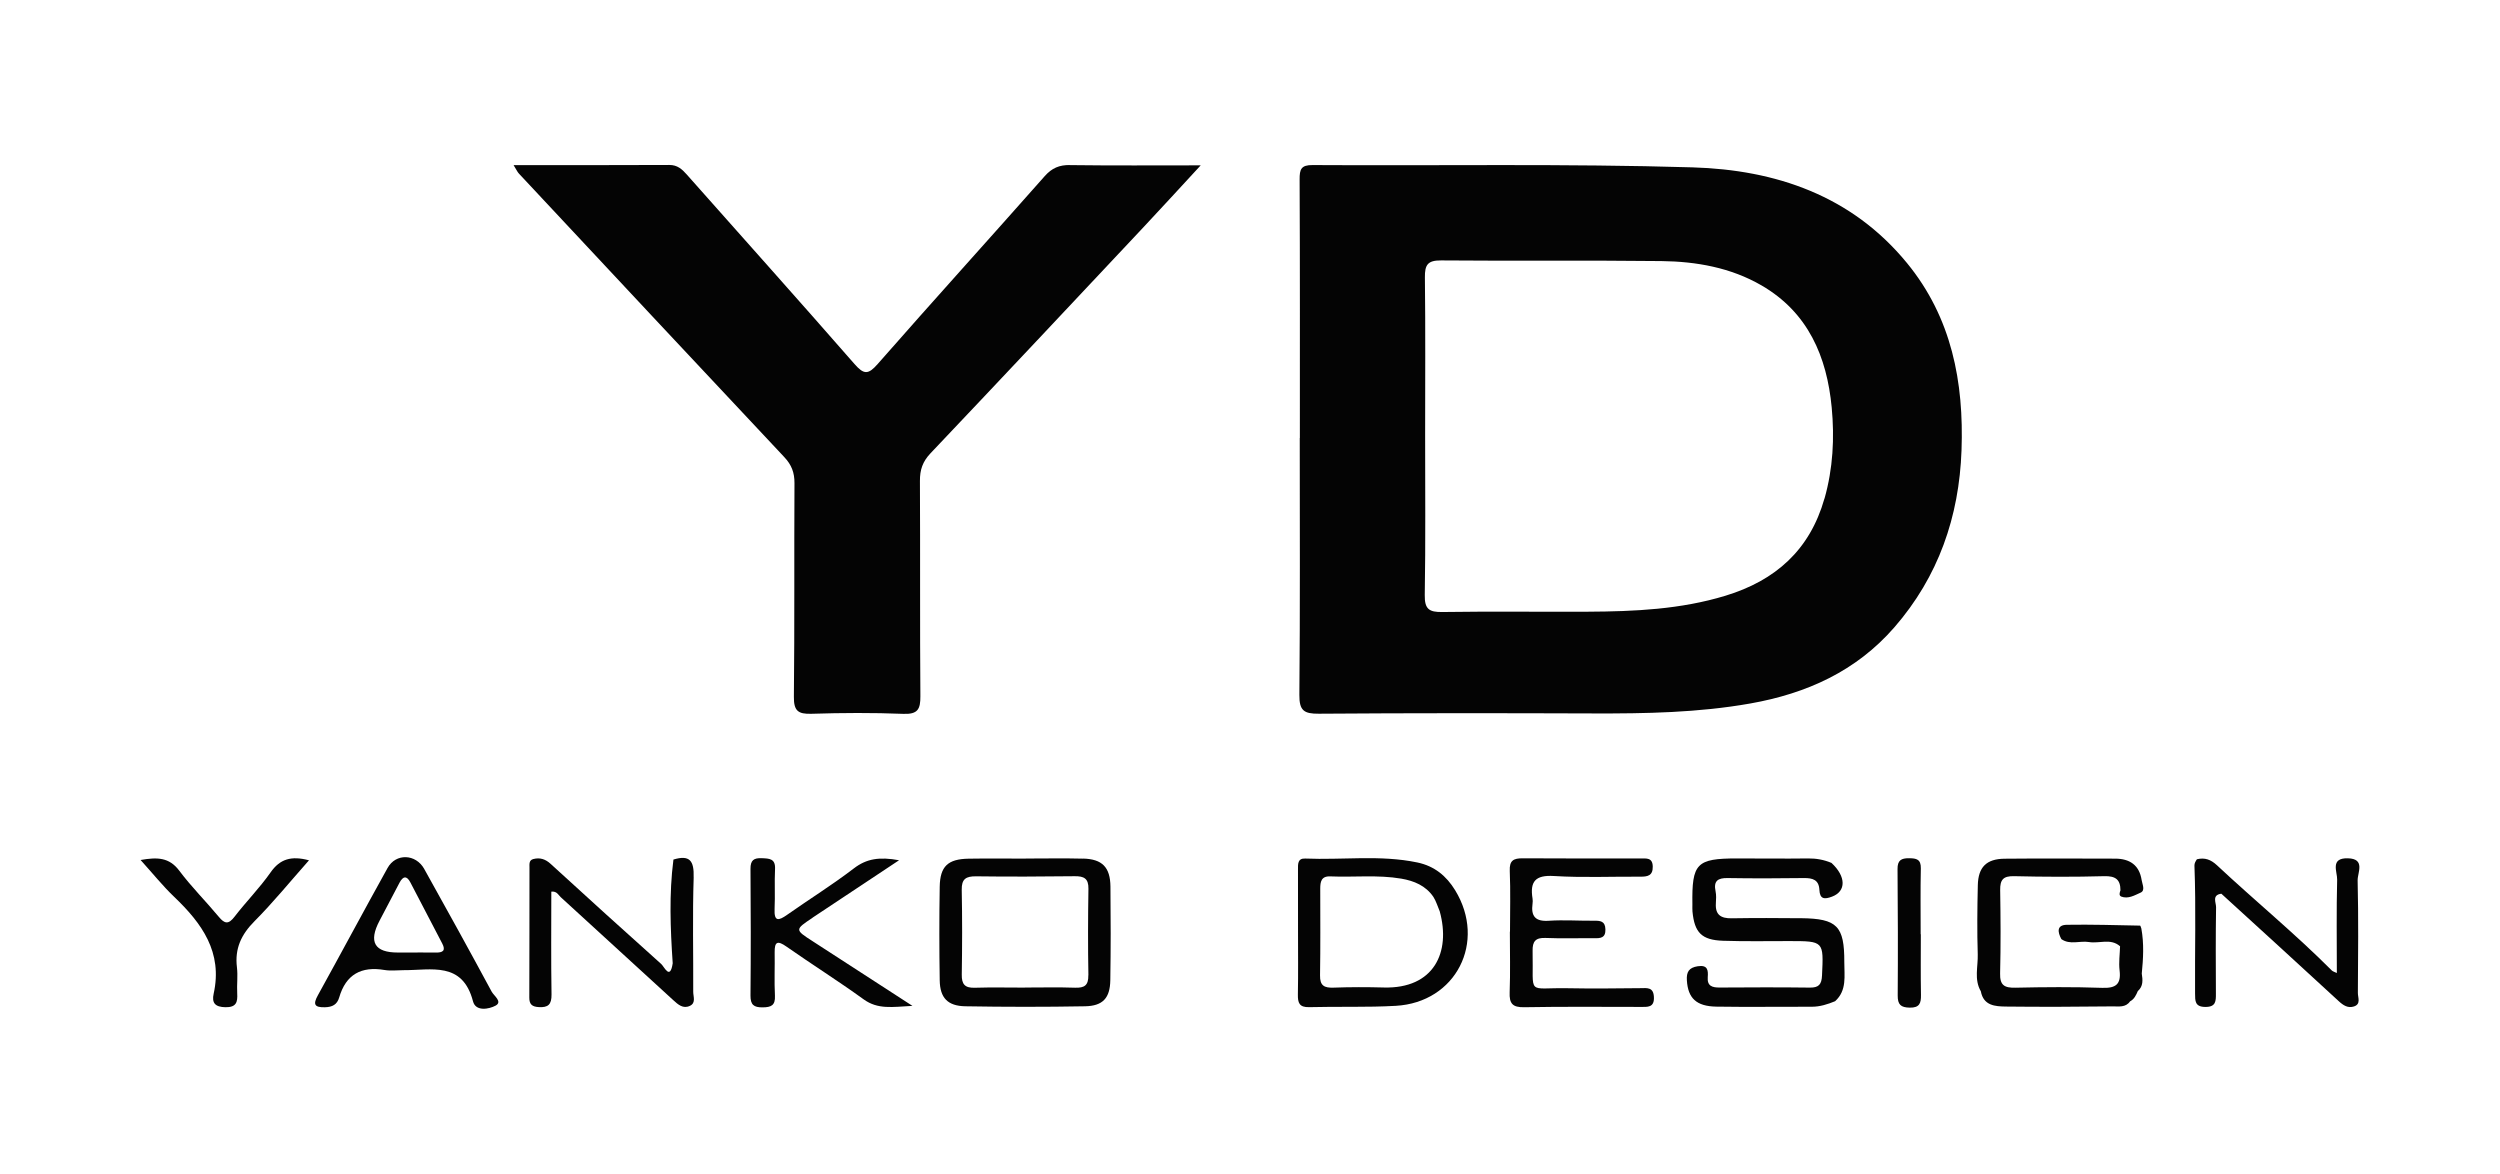
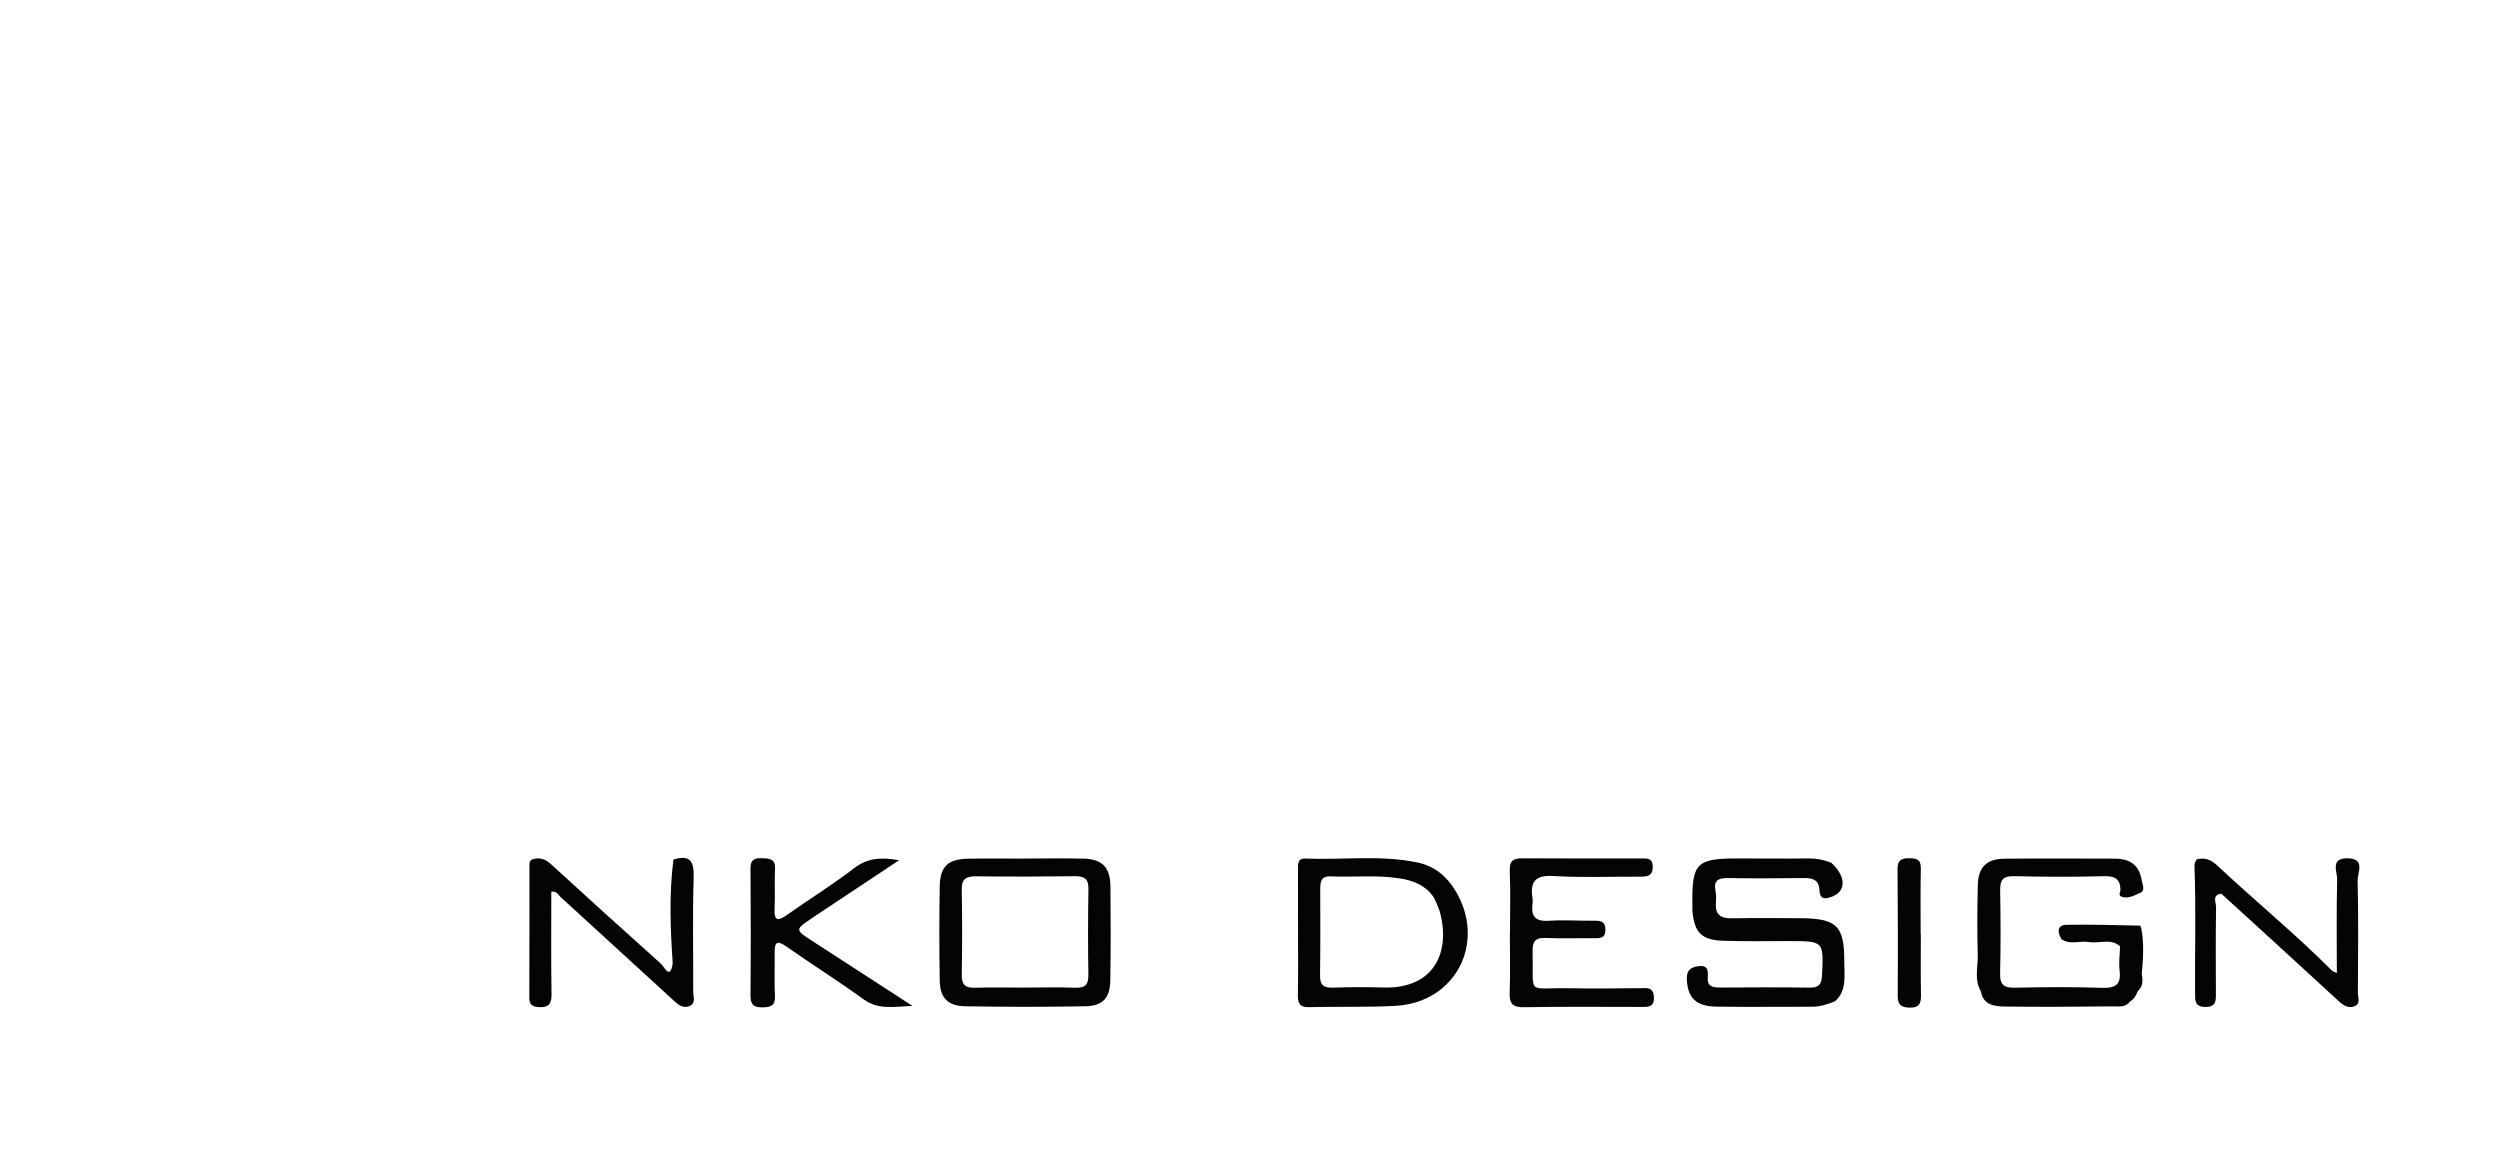
<svg xmlns="http://www.w3.org/2000/svg" version="1.1" viewBox="0 0 720 338">
  <defs>
    <style>
      .cls-1 {
        fill: #040404;
      }
    </style>
  </defs>
  <g>
    <g id="Layer_1">
      <g>
-         <path class="cls-1" d="M308.18,47.53c-3.1-.04-5.22.85-7.31,3.21-15.98,18.08-32.19,35.96-48.1,54.1-2.73,3.11-3.98,3.07-6.67,0-15.99-18.3-32.21-36.41-48.33-54.6-1.37-1.54-2.7-2.74-5.01-2.73-14.65.08-29.3.04-44.85.04.85,1.37,1.1,1.97,1.52,2.42,25.46,27.24,50.91,54.5,76.44,81.67,2.1,2.23,2.96,4.47,2.94,7.52-.12,20.49.05,40.98-.17,61.47-.05,4.08,1.18,5.06,5.05,4.94,8.82-.28,17.67-.33,26.49.02,4.17.16,4.92-1.37,4.89-5.11-.16-20.66-.02-41.31-.13-61.97-.02-3.21.78-5.58,3.06-7.98,20.51-21.61,40.9-43.35,61.3-65.07,5.27-5.61,10.45-11.29,16.5-17.84-13.42,0-25.52.09-37.61-.07Z" />
        <path class="cls-1" d="M518.71,264.45c-6.66-.07-13.33-.09-19.99.02-3.12.05-4.76-1.01-4.55-4.31.07-1.16.15-2.35-.09-3.49-.62-2.95.65-3.84,3.47-3.79,7.33.12,14.66.1,21.98,0,2.52-.03,4.31.51,4.45,3.37.13,2.77,1.49,2.8,3.67,1.97,4.08-1.55,4.04-5.79-.18-9.7-2.16-.91-4.38-1.32-6.75-1.29-6.82.09-13.64,0-20.46,0-11.68,0-13.03,1.41-12.85,13.28.01.67-.04,1.34.02,2,.58,6.09,2.65,8.23,8.85,8.43,6.32.21,12.64.09,18.96.09,10.06,0,9.97,0,9.5,9.93-.12,2.58-.94,3.5-3.52,3.47-8.65-.11-17.3-.08-25.95-.02-2.16.02-3.63-.43-3.44-2.98.16-2.06-.04-3.59-2.89-3.15-2.56.4-3.27,1.67-3.12,4.07.32,5.1,2.69,7.47,8.52,7.56,9.15.15,18.3,0,27.45.03,2.39,0,4.56-.7,6.72-1.59,3.46-3.14,2.63-7.3,2.65-11.24.04-10.42-2.07-12.56-12.45-12.67Z" />
        <path class="cls-1" d="M472.52,284.59c-6.99.07-13.99.16-20.98.02-12.08-.24-9.84,2.41-10.15-10.73-.07-2.77.86-3.87,3.74-3.75,4.65.2,9.32.03,13.98.08,1.82.02,3.31-.04,3.25-2.54-.06-2.44-1.5-2.52-3.33-2.5-4.33.04-8.67-.28-12.98.01-3.89.27-5.16-1.32-4.68-4.91.07-.49.08-1.01,0-1.5-.78-4.85.77-6.81,6.13-6.48,8.29.51,16.64.14,24.96.19,2.05.01,3.58-.28,3.53-2.91-.05-2.64-1.85-2.32-3.47-2.33-11.32-.02-22.64.04-33.96-.05-2.69-.02-3.88.63-3.75,3.65.25,5.81.07,11.65.07,17.47-.01,0-.03,0-.04,0,0,5.83.16,11.66-.06,17.47-.13,3.23.81,4.36,4.18,4.3,11.15-.2,22.31-.1,33.46-.09,2.04,0,4.08.28,3.9-2.9-.15-2.8-1.89-2.53-3.81-2.51Z" />
        <path class="cls-1" d="M199.77,252.66c.15-4.78-1.13-6.52-5.82-5.11-1.28,9.95-.88,19.91-.21,29.87-.75,4.99-2.41,1.02-3.31.21-10.66-9.55-21.28-19.15-31.84-28.83-1.53-1.4-3.08-1.88-4.98-1.4-1.31.33-1.12,1.49-1.12,2.44-.02,12.49,0,24.99-.05,37.48,0,1.93.79,2.59,2.66,2.72,2.77.19,3.79-.74,3.74-3.66-.16-9.87-.06-19.75-.06-29.59,1.61-.18,2,.94,2.69,1.57,10.82,9.88,21.62,19.77,32.42,29.67,1.39,1.27,2.83,2.6,4.83,1.64,1.77-.86.92-2.67.93-4.05.05-10.99-.23-22,.13-32.98Z" />
        <path class="cls-1" d="M234,264.3c7.96-5.3,15.94-10.58,24.93-16.55-5.64-1.03-9.34-.47-13.01,2.34-6.2,4.75-12.86,8.89-19.25,13.39-2.47,1.74-3.76,1.99-3.59-1.73.18-3.82-.06-7.66.13-11.48.15-3.02-1.66-3.02-3.83-3.11-2.3-.1-3.26.6-3.24,3.08.1,12.15.11,24.31,0,36.47-.02,2.67.95,3.44,3.5,3.41,2.47-.02,3.68-.57,3.54-3.37-.22-4.15,0-8.32-.08-12.48-.05-3.14.86-3.43,3.4-1.65,7.36,5.15,14.97,9.94,22.24,15.2,4.09,2.95,8.22,2.19,14.04,1.87-10.44-6.77-19.6-12.73-28.79-18.65-5.08-3.27-5.11-3.31.01-6.71Z" />
        <path class="cls-1" d="M679,253.53c-.05-2.18,2.32-6.22-2.83-6.34-5.18-.13-3.01,3.89-3.07,6.15-.23,8.87-.09,17.75-.09,26.89-.67-.33-1.16-.44-1.46-.74-10.56-10.59-22.13-20.07-33.04-30.27-1.8-1.68-3.52-2.3-5.8-1.75-.37.56-.74,1.16-.71,1.83.47,12.27.09,24.54.18,36.82.02,2.13-.08,3.87,2.98,3.88,3.04.01,3.03-1.69,3.02-3.84-.04-8.29-.08-16.59.05-24.88.02-1.32-1.28-3.52,1.52-3.89,11.28,10.3,22.58,20.58,33.8,30.94,1.34,1.24,2.68,2.1,4.42,1.52,2.04-.68,1.09-2.55,1.1-3.89.07-10.8.19-21.61-.07-32.4Z" />
-         <path class="cls-1" d="M77.93,251.25c-3.14,4.48-7.04,8.42-10.39,12.77-1.74,2.26-2.84,2.07-4.53.02-3.72-4.48-7.89-8.62-11.37-13.27-2.9-3.87-6.33-3.94-11.15-3.09,3.53,3.9,6.41,7.5,9.71,10.65,7.98,7.62,13.97,15.93,11.34,27.83-.6,2.71.42,3.86,3.39,3.92,3.16.05,3.53-1.49,3.39-4-.14-2.49.22-5.03-.08-7.49-.66-5.39,1.24-9.44,5.05-13.27,5.36-5.39,10.18-11.32,15.7-17.55-5.11-1.36-8.35-.39-11.06,3.48Z" />
        <path class="cls-1" d="M610.87,258.2c2.03.8,3.9-.36,5.6-1.11,1.45-.63.51-2.41.32-3.64-.67-4.32-3.45-6.16-7.64-6.16-10.61-.01-21.23-.09-31.84.02-5.23.06-7.58,2.43-7.7,7.63-.15,6.63-.23,13.27-.02,19.89.11,3.55-1.1,7.26.89,10.66h0c.77,4.17,4.14,4.36,7.25,4.4,10.25.12,20.5.07,30.75-.05,1.7-.02,3.71.39,4.97-1.44,1.21-.64,1.74-1.79,2.24-2.97,1.61-1.4,1.42-3.21,1.14-5.04.43-4.33.67-8.65-.12-12.97-.12-.29-.24-.84-.37-.84-7.03-.13-14.05-.36-21.08-.24-3,.05-2.66,2.11-1.6,4.1h0v.02s.01,0,.01,0c2.49,1.76,5.32.41,7.96.85,2.97.5,6.24-1.17,8.95,1.22-.07,2.31-.41,4.66-.14,6.94.48,4.03-1.09,5.17-5.03,5.03-8.32-.29-16.66-.23-24.98-.04-3.16.07-4.49-.7-4.4-4.11.2-7.99.15-15.99.02-23.98-.05-2.97.84-4.11,4.01-4.03,8.66.21,17.33.24,25.98,0,3.21-.08,4.65.95,4.65,4.08-.24.63-.48,1.5.2,1.77Z" />
        <path class="cls-1" d="M553.2,269.06h-.05c0-6.32-.09-12.65.05-18.96.06-2.63-1.26-2.91-3.38-2.93-2.25-.02-3.35.58-3.33,3.09.1,12.14.14,24.29.05,36.43-.02,2.64.88,3.46,3.46,3.51,2.83.05,3.28-1.28,3.24-3.67-.11-5.82-.04-11.64-.04-17.47Z" />
-         <path class="cls-1" d="M487.45,48.2c-36.46-1.09-72.97-.44-109.45-.66-3.3-.02-3.72,1.23-3.71,4.13.12,24.82.07,49.64.07,74.47h-.03c0,24.66.12,49.31-.11,73.97-.04,4.54,1.31,5.48,5.62,5.44,26.33-.2,52.65-.17,78.98-.08,15.17.05,30.28-.21,45.29-2.87,16.21-2.87,30.47-9.31,41.45-21.91,12.71-14.6,18.68-31.89,19.36-51.01.7-19.62-2.81-38.17-15.67-53.88-15.96-19.5-37.9-26.89-61.79-27.6ZM525.44,143.58c-4.21,14.84-14.13,23.61-28.51,27.99-12.9,3.93-26.19,4.53-39.53,4.6-14,.07-28-.12-41.99.09-3.82.06-5.15-.81-5.08-4.92.26-15.32.1-30.65.11-45.98,0-15.16.11-30.32-.07-45.48-.04-3.59.78-4.91,4.66-4.88,21.16.19,42.33-.06,63.49.19,10.05.12,19.96,1.88,28.8,7.01,13.41,7.78,18.83,20.51,20.21,35.16.83,8.77.38,17.57-2.07,26.22Z" />
        <path class="cls-1" d="M311.92,247.29c-5.49-.14-10.99-.03-16.48-.03,0,0,0,.02,0,.02-5.49,0-10.99-.07-16.48.02-5.96.1-8.22,2.19-8.32,8.07-.15,8.99-.14,17.98,0,26.97.08,5.03,2.27,7.38,7.38,7.47,11.48.2,22.98.21,34.46,0,5.15-.09,7.21-2.38,7.29-7.51.14-8.99.14-17.98.04-26.97-.06-5.58-2.38-7.92-7.88-8.06ZM313.44,280.86c.05,2.94-1.12,3.69-3.83,3.6-4.81-.17-9.63-.05-14.44-.05v.02c-4.82,0-9.63-.11-14.44.04-2.82.09-3.79-.99-3.74-3.79.13-8.13.15-16.27-.01-24.4-.06-3.16,1.22-3.93,4.15-3.9,9.46.13,18.93.08,28.39-.03,2.64-.03,4,.64,3.95,3.61-.13,8.3-.16,16.6-.01,24.9Z" />
        <path class="cls-1" d="M408.19,248.39c-10.72-2.24-21.55-.67-32.32-1.13-2.17-.09-2.06,1.62-2.05,3.18.03,5.99.01,11.98.01,17.98,0,5.99.07,11.99-.04,17.98-.04,2.39.38,3.73,3.23,3.66,8.32-.22,16.66.09,24.96-.38,17.36-.98,26.2-18.41,17.1-33.29-2.54-4.15-5.99-6.97-10.89-8ZM398.56,284.4c-4.82-.13-9.65-.14-14.47.04-2.69.1-3.97-.54-3.92-3.53.14-8.31.06-16.63.06-24.95,0-1.98.26-3.68,2.92-3.56,6.81.29,13.66-.51,20.43.65,3.65.63,7.02,2,9.24,5.26.81,1.3,1.23,2.76,1.82,4.15,3.26,11.84-1.7,22.32-16.09,21.94Z" />
-         <path class="cls-1" d="M122.19,250.27c-2.45-4.39-8.19-4.59-10.57-.29-6.77,12.18-13.33,24.47-20.07,36.66-1.46,2.64-.98,3.52,2.03,3.45,2.11-.05,3.51-.75,4.11-2.82,1.93-6.63,6.36-9.05,13.07-7.91,1.78.3,3.65.05,5.48.05,7.96.04,16.96-2.61,19.99,8.98.79,3.01,4.62,2.24,6.49,1.24,2.08-1.12-.45-2.81-1.11-4.02-6.38-11.83-12.87-23.6-19.42-35.33ZM125.55,274.33c-2.98-.03-5.96,0-8.94,0-.66,0-1.32,0-1.99,0q-10.17.02-5.3-9.19c1.93-3.65,3.82-7.32,5.76-10.96.97-1.82,2.05-2.09,3.11-.04,3.05,5.86,6.1,11.73,9.17,17.58,1.1,2.09.14,2.64-1.81,2.62Z" />
      </g>
    </g>
  </g>
</svg>